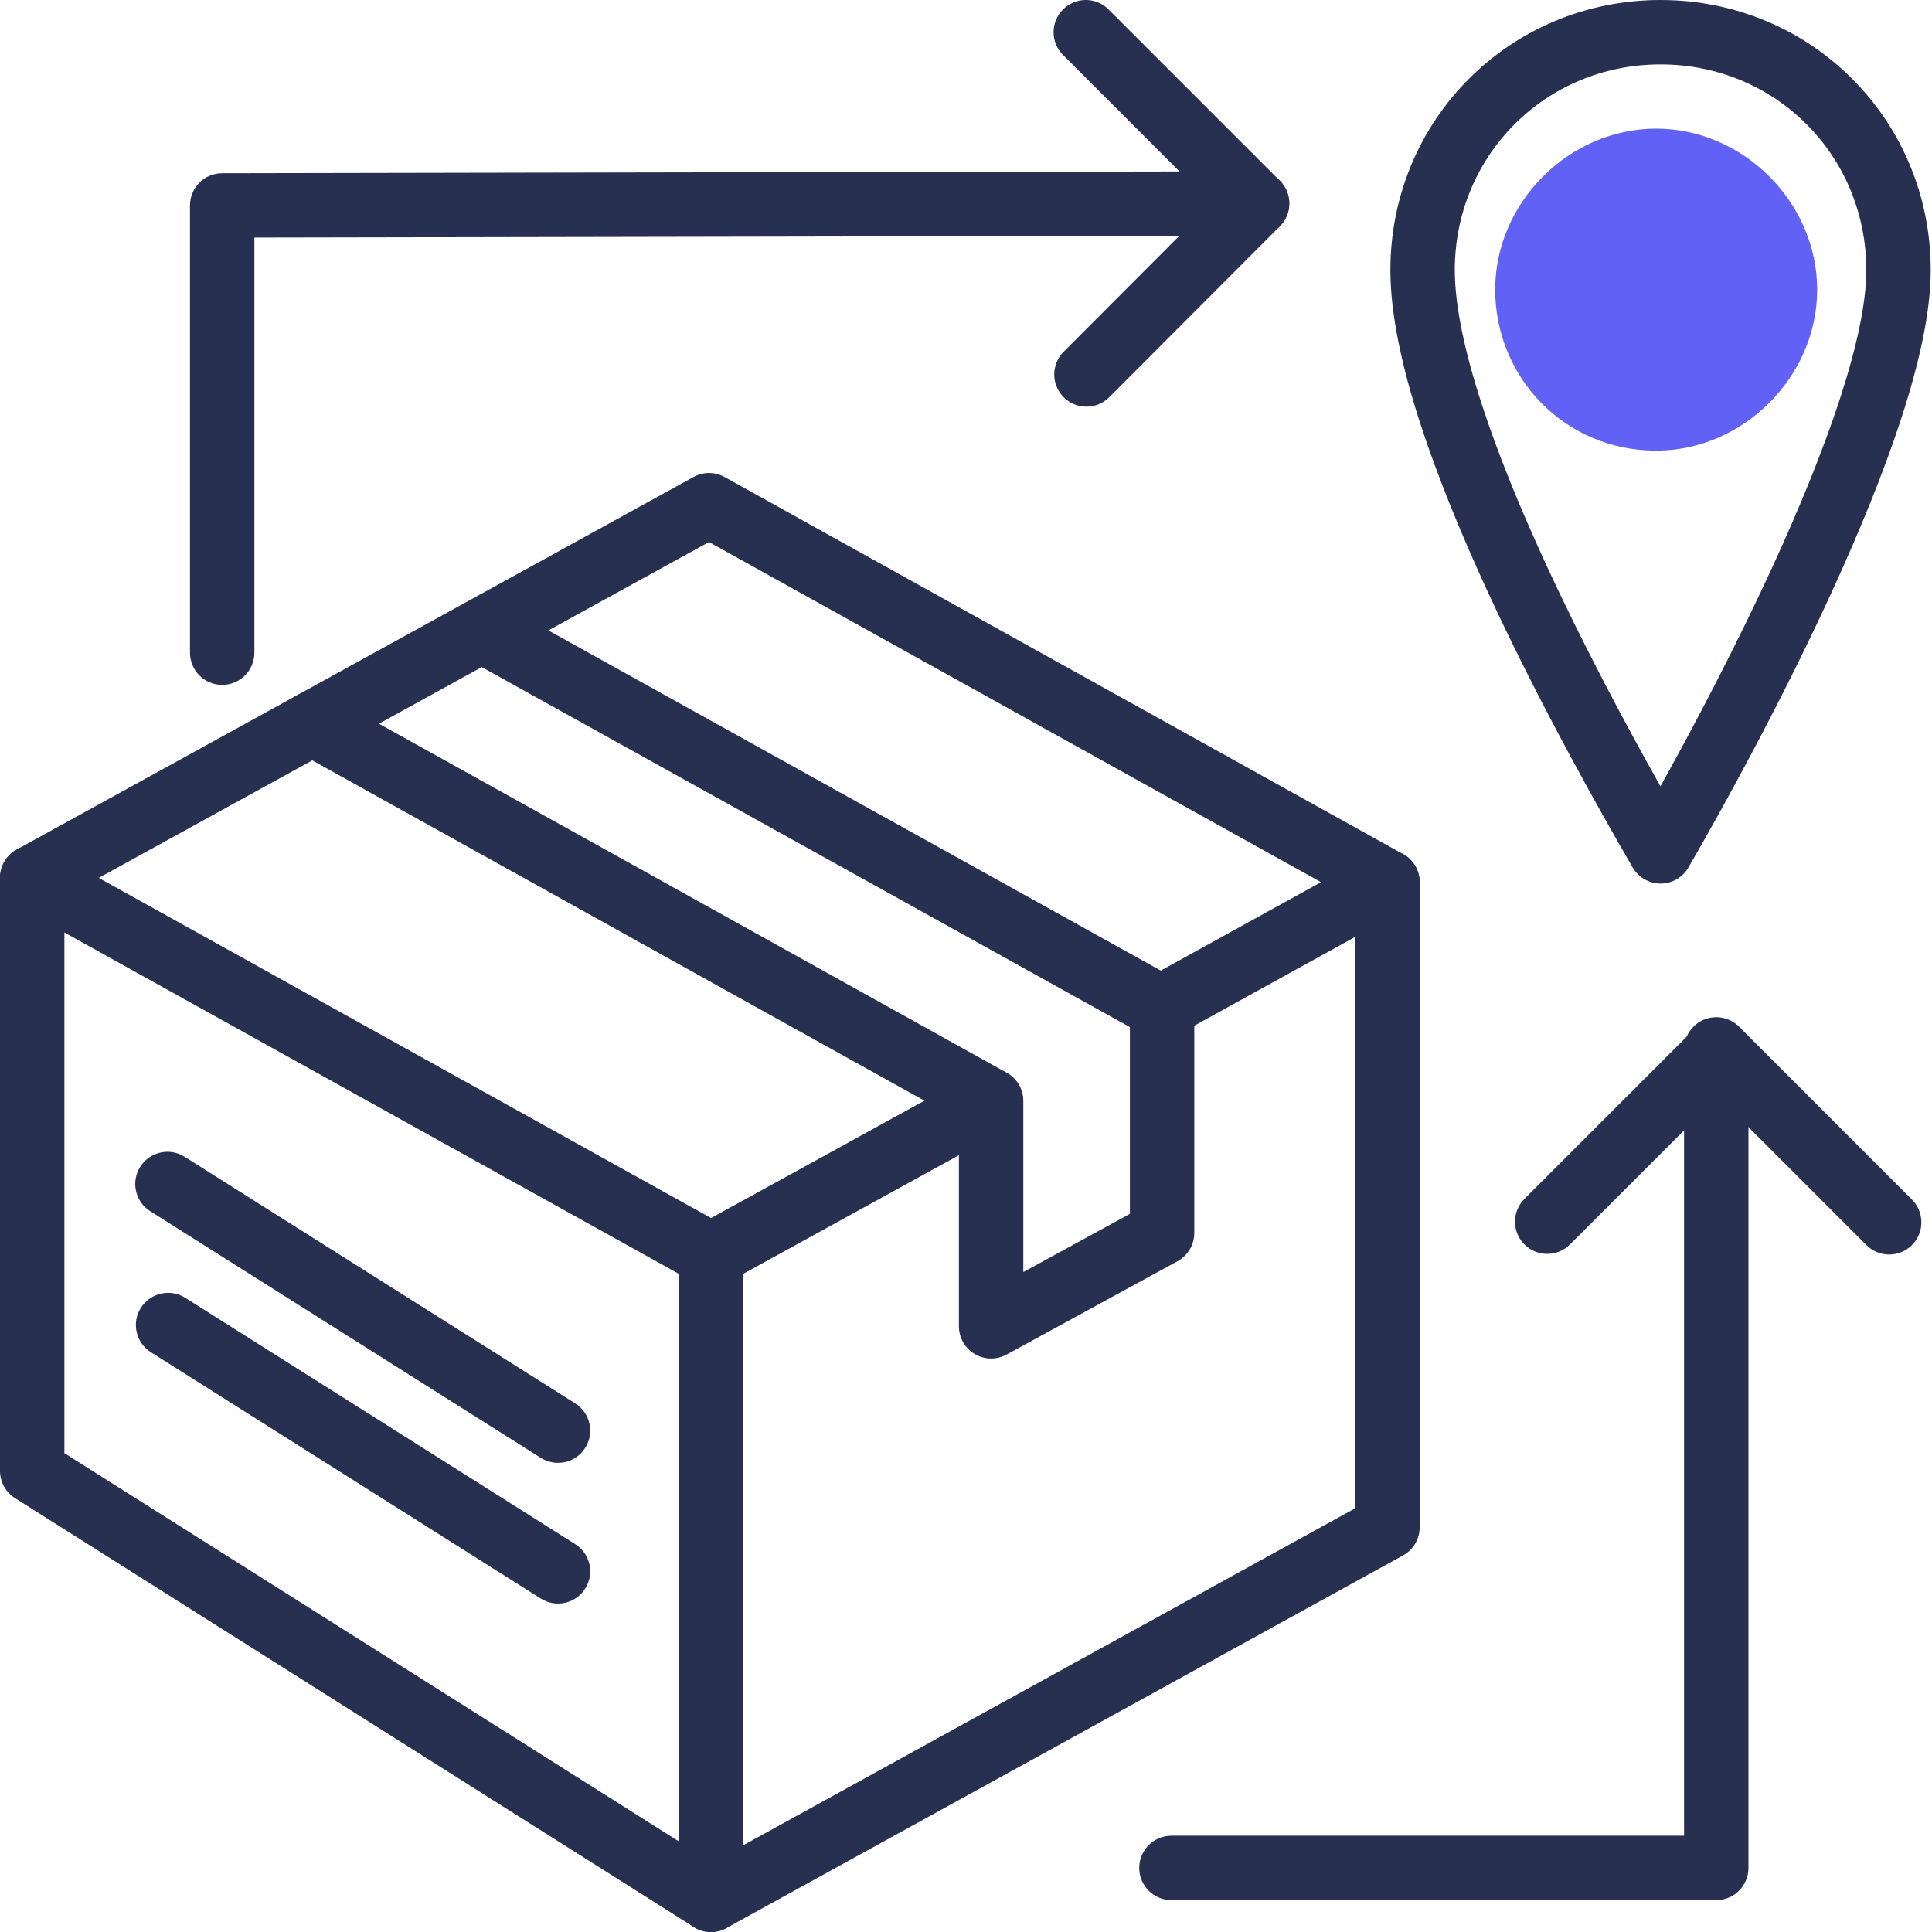
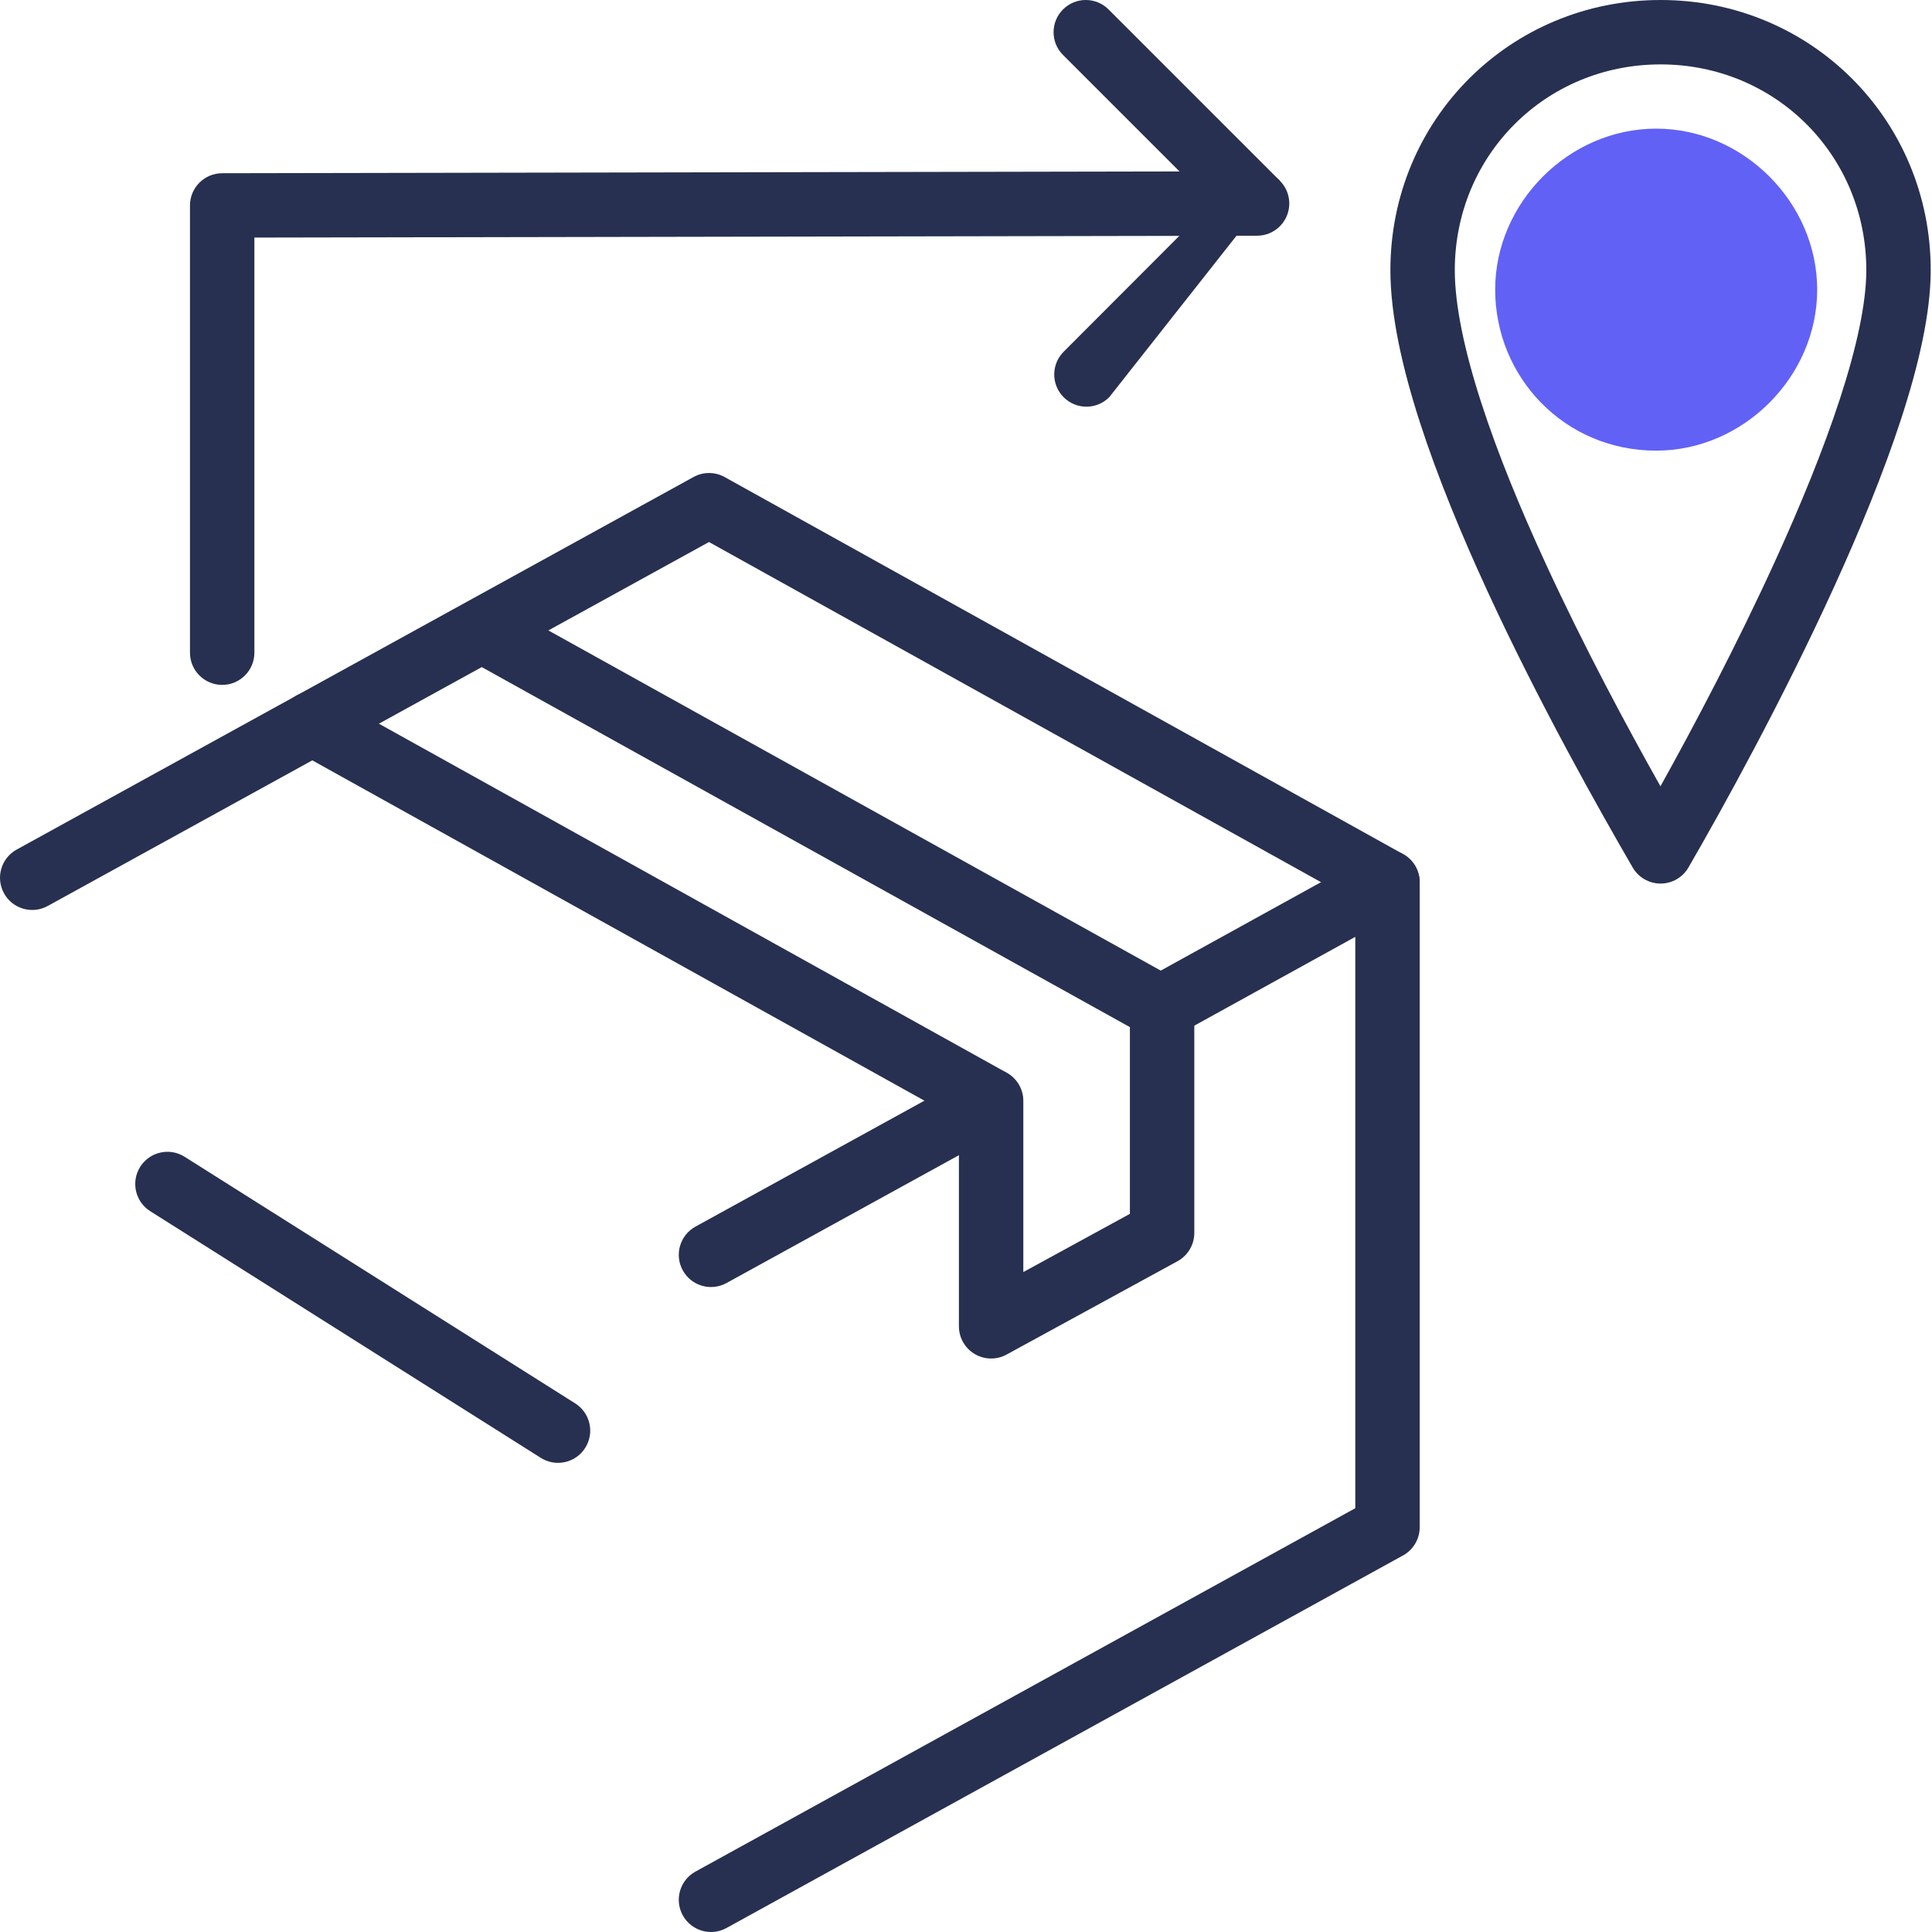
<svg xmlns="http://www.w3.org/2000/svg" width="60" height="60" viewBox="0 0 60 60" fill="none">
-   <path fill-rule="evenodd" clip-rule="evenodd" d="M0.493 26.398C0.798 26.218 1.176 26.214 1.486 26.386L22.566 38.096C22.883 38.272 23.08 38.607 23.08 38.97V59C23.08 59.364 22.882 59.7 22.563 59.876C22.243 60.052 21.854 60.04 21.546 59.845L0.466 46.525C0.176 46.342 0 46.023 0 45.68V27.26C0 26.906 0.187 26.578 0.493 26.398ZM2 28.959V45.129L21.08 57.185V39.559L2 28.959Z" fill="#273050" />
-   <path fill-rule="evenodd" clip-rule="evenodd" d="M4.375 40.616C4.67 40.149 5.287 40.01 5.754 40.305L17.864 47.955C18.331 48.249 18.47 48.867 18.175 49.334C17.881 49.801 17.263 49.94 16.796 49.645L4.686 41.995C4.219 41.7 4.08 41.083 4.375 40.616Z" fill="#273050" />
  <path fill-rule="evenodd" clip-rule="evenodd" d="M4.354 36.236C4.649 35.769 5.267 35.63 5.734 35.925L17.864 43.584C18.331 43.879 18.47 44.497 18.175 44.964C17.881 45.431 17.263 45.57 16.796 45.276L4.666 37.615C4.199 37.321 4.06 36.703 4.354 36.236Z" fill="#273050" />
  <path fill-rule="evenodd" clip-rule="evenodd" d="M14.136 19.114C14.404 18.632 15.013 18.458 15.496 18.726L36.576 30.436C36.893 30.612 37.09 30.947 37.09 31.31V38.29C37.09 38.656 36.89 38.992 36.569 39.168L31.259 42.068C30.95 42.237 30.573 42.23 30.27 42.05C29.966 41.87 29.78 41.543 29.78 41.19V34.778L9.214 23.344C8.731 23.076 8.558 22.467 8.826 21.984C9.094 21.502 9.703 21.328 10.186 21.596L31.266 33.316C31.583 33.492 31.78 33.827 31.78 34.19V39.505L35.09 37.697V31.898L14.524 20.474C14.042 20.206 13.868 19.597 14.136 19.114Z" fill="#273050" />
  <path fill-rule="evenodd" clip-rule="evenodd" d="M21.538 14.814C21.839 14.648 22.205 14.649 22.506 14.816L43.576 26.526C43.893 26.702 44.09 27.037 44.09 27.4V47.43C44.09 47.794 43.892 48.13 43.572 48.306L22.562 59.876C22.079 60.142 21.471 59.966 21.204 59.482C20.938 58.998 21.114 58.39 21.598 58.124L42.09 46.839V27.988L22.018 16.833L1.482 28.136C0.998 28.402 0.39 28.226 0.124 27.742C-0.142 27.258 0.034 26.65 0.518 26.384L21.538 14.814Z" fill="#273050" />
  <path fill-rule="evenodd" clip-rule="evenodd" d="M43.965 26.917C44.232 27.4 44.057 28.009 43.573 28.276L36.523 32.166C36.039 32.432 35.431 32.257 35.164 31.773C34.898 31.29 35.073 30.681 35.557 30.414L42.607 26.524C43.09 26.258 43.699 26.433 43.965 26.917Z" fill="#273050" />
  <path fill-rule="evenodd" clip-rule="evenodd" d="M31.646 33.708C31.912 34.192 31.736 34.8 31.252 35.066L22.562 39.846C22.078 40.112 21.47 39.936 21.204 39.452C20.938 38.968 21.114 38.36 21.598 38.094L30.288 33.314C30.772 33.048 31.38 33.224 31.646 33.708Z" fill="#273050" />
  <path fill-rule="evenodd" clip-rule="evenodd" d="M51.57 2C48.002 2 45.18 4.822 45.18 8.39C45.18 9.473 45.477 10.882 45.997 12.492C46.512 14.088 47.225 15.818 48.011 17.521C49.202 20.106 50.542 22.597 51.567 24.419C52.591 22.579 53.934 20.039 55.128 17.424C55.914 15.701 56.628 13.961 57.144 12.376C57.666 10.773 57.96 9.401 57.96 8.39C57.96 4.822 55.138 2 51.57 2ZM43.18 8.39C43.18 3.718 46.898 0 51.57 0C56.242 0 59.96 3.718 59.96 8.39C59.96 9.719 59.588 11.33 59.046 12.995C58.498 14.678 57.751 16.492 56.947 18.254C55.339 21.778 53.474 25.151 52.435 26.942C52.256 27.25 51.926 27.44 51.57 27.44C51.214 27.44 50.884 27.25 50.705 26.942C49.67 25.158 47.804 21.851 46.194 18.359C45.39 16.613 44.642 14.805 44.093 13.107C43.55 11.423 43.18 9.782 43.18 8.39Z" fill="#273050" />
  <path d="M51.434 13.995C48.575 13.995 46.434 11.701 46.434 8.995C46.434 6.289 48.727 3.995 51.434 3.995C54.14 3.995 56.434 6.289 56.434 8.995C56.434 11.701 54.14 13.995 51.434 13.995Z" fill="#6161F6" />
-   <path fill-rule="evenodd" clip-rule="evenodd" d="M53.3 31.59C53.852 31.59 54.3 32.038 54.3 32.59V58.01C54.3 58.562 53.852 59.01 53.3 59.01H36.38C35.828 59.01 35.38 58.562 35.38 58.01C35.38 57.458 35.828 57.01 36.38 57.01H52.3V32.59C52.3 32.038 52.748 31.59 53.3 31.59Z" fill="#273050" />
-   <path fill-rule="evenodd" clip-rule="evenodd" d="M52.643 31.933C53.033 31.543 53.667 31.543 54.057 31.933L59.377 37.253C59.768 37.644 59.768 38.277 59.377 38.667C58.987 39.058 58.353 39.058 57.963 38.667L53.35 34.054L48.757 38.647C48.367 39.038 47.733 39.038 47.343 38.647C46.952 38.257 46.952 37.623 47.343 37.233L52.643 31.933Z" fill="#273050" />
  <path fill-rule="evenodd" clip-rule="evenodd" d="M40.04 6.318C40.041 6.87 39.594 7.319 39.042 7.32L7.9 7.378V20.27C7.9 20.822 7.452 21.27 6.9 21.27C6.348 21.27 5.9 20.822 5.9 20.27V6.38C5.9 5.829 6.347 5.381 6.898 5.38L39.038 5.32C39.59 5.319 40.039 5.766 40.04 6.318Z" fill="#273050" />
-   <path fill-rule="evenodd" clip-rule="evenodd" d="M33.013 0.293C33.404 -0.098 34.037 -0.098 34.427 0.293L39.747 5.613C40.137 6.003 40.138 6.636 39.748 7.026L34.448 12.336C34.058 12.727 33.425 12.728 33.034 12.338C32.643 11.948 32.642 11.315 33.032 10.924L37.627 6.321L33.013 1.707C32.622 1.317 32.622 0.683 33.013 0.293Z" fill="#273050" />
+   <path fill-rule="evenodd" clip-rule="evenodd" d="M33.013 0.293C33.404 -0.098 34.037 -0.098 34.427 0.293L39.747 5.613L34.448 12.336C34.058 12.727 33.425 12.728 33.034 12.338C32.643 11.948 32.642 11.315 33.032 10.924L37.627 6.321L33.013 1.707C32.622 1.317 32.622 0.683 33.013 0.293Z" fill="#273050" />
</svg>